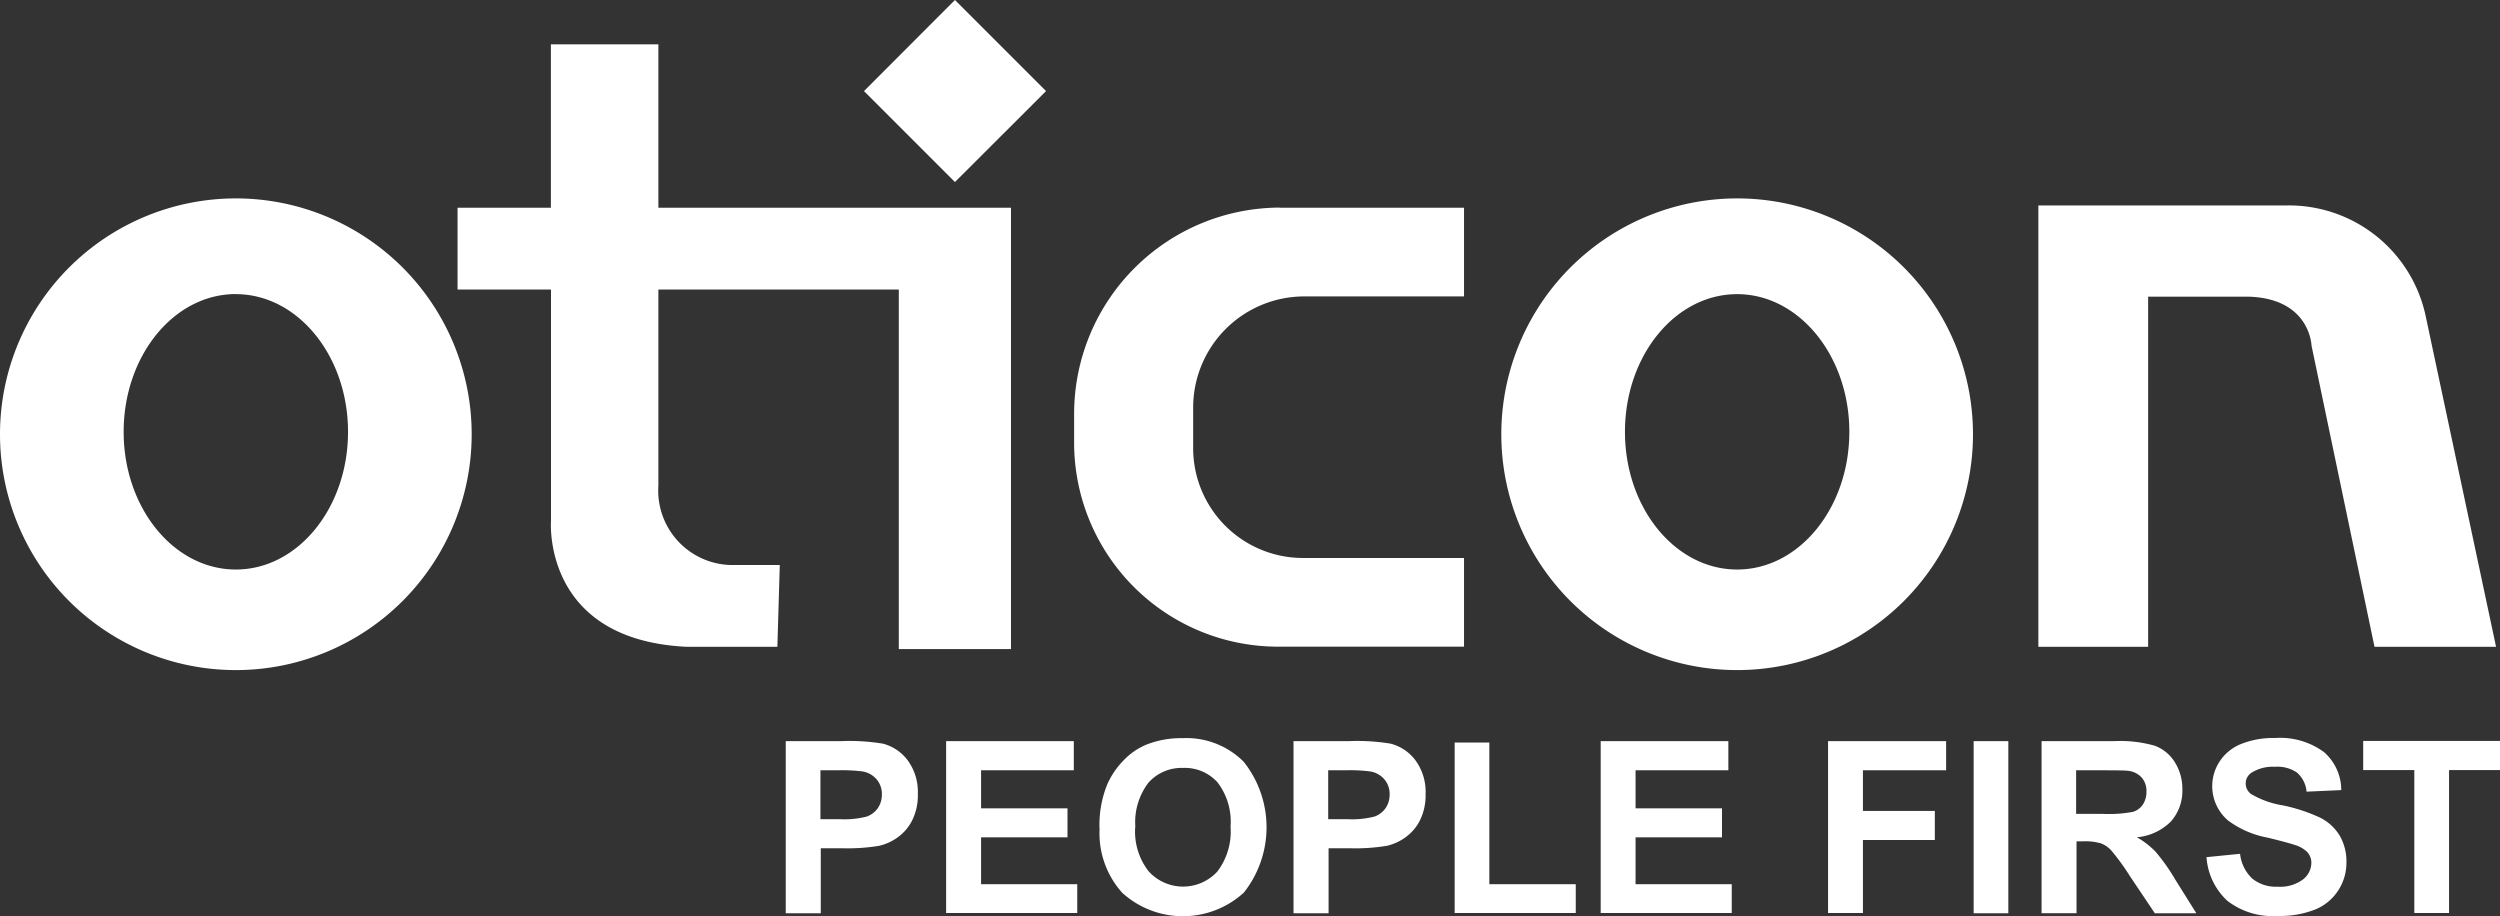
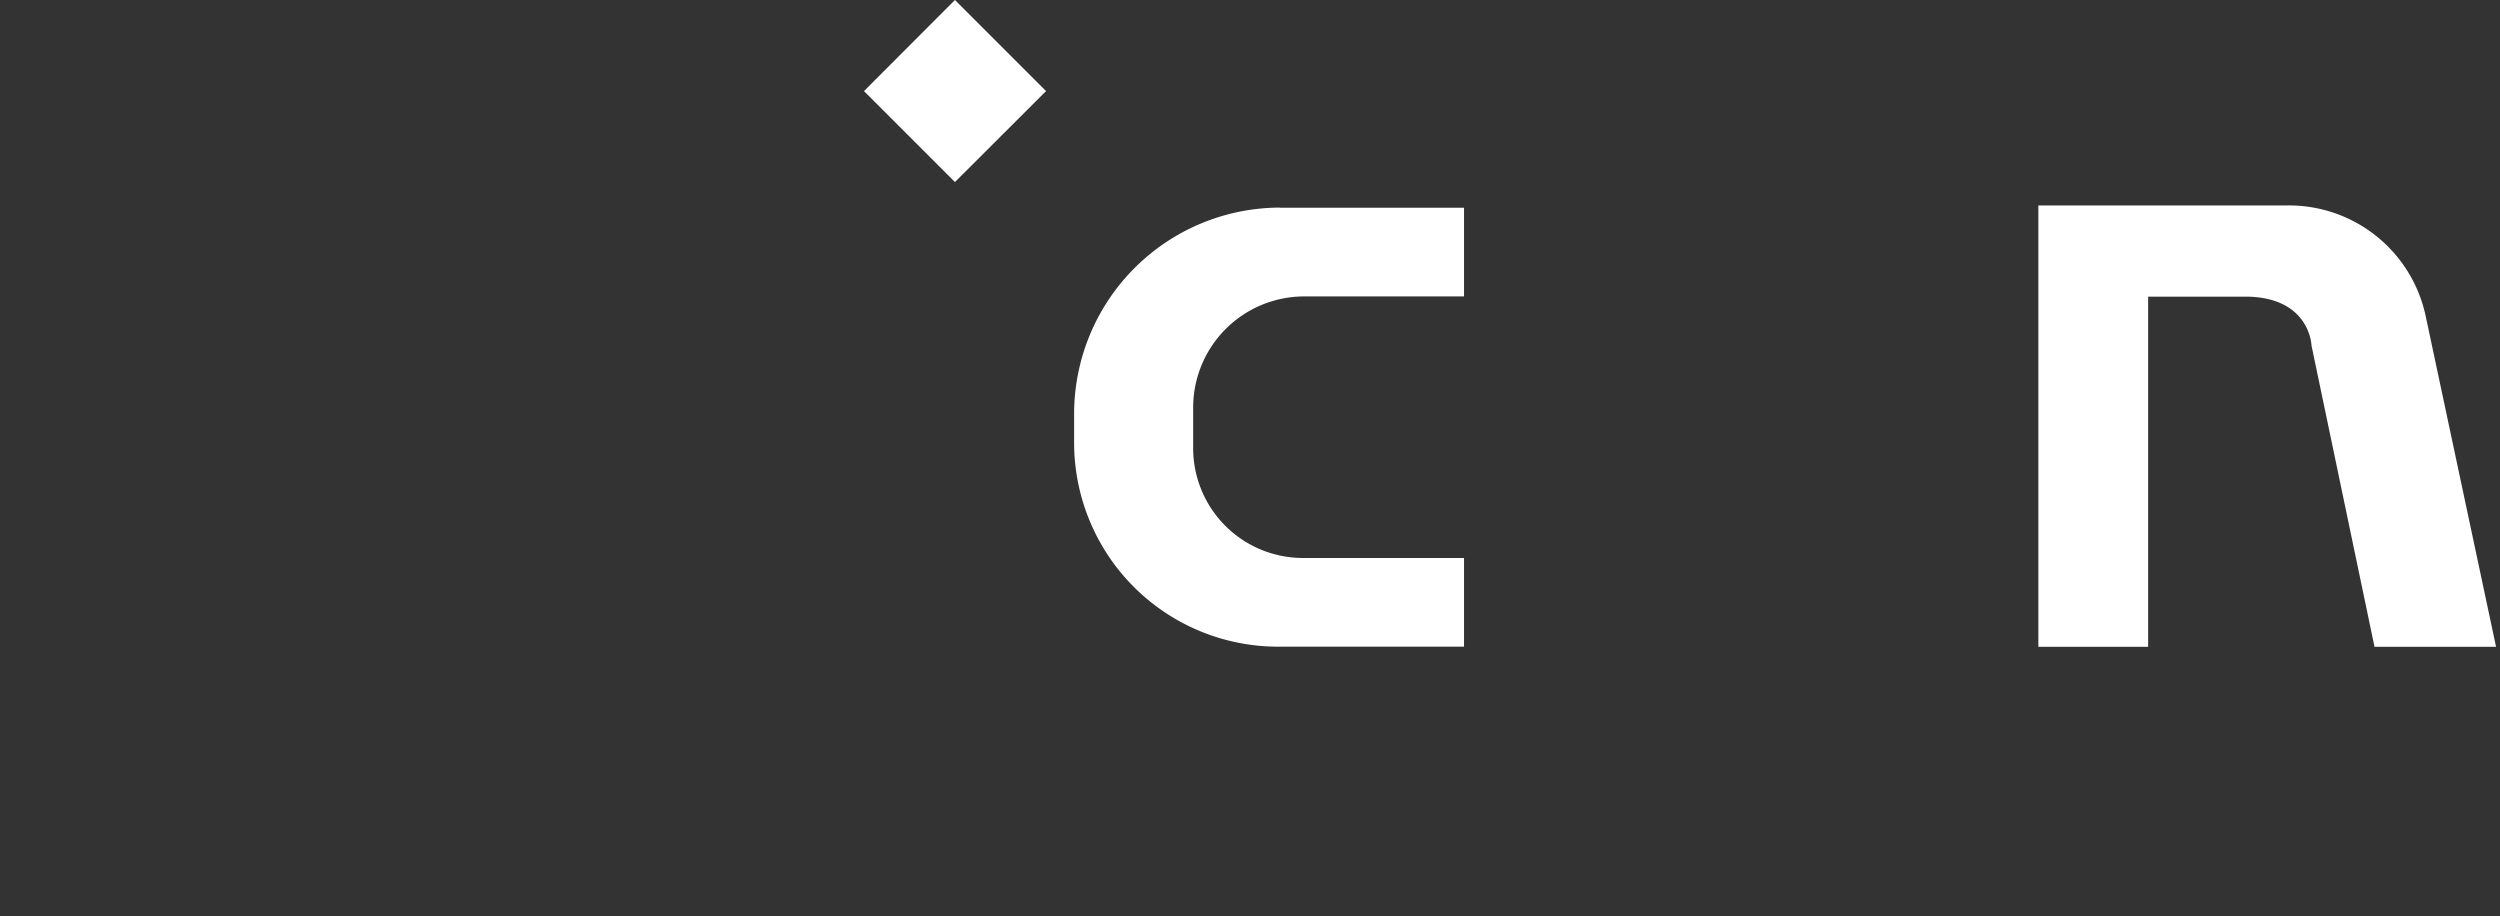
<svg xmlns="http://www.w3.org/2000/svg" width="122.563" height="44.918" viewBox="0 0 122.563 44.918">
  <rect x="0" y="0" width="122.563" height="44.918" fill="#333333" stroke="none" />
  <g id="oticon" transform="translate(-449.97 -378.56)">
    <path id="Pfad_145" data-name="Pfad 145" d="M85.119,12.56l4.466,4.466-4.466,4.459L80.66,17.026l4.459-4.466Z" transform="translate(411.667 366)" fill="#fff" fill-rule="evenodd" />
    <path id="Pfad_146" data-name="Pfad 146" d="M105.62,27.267h9.035v4.348h-7.844a5.449,5.449,0,0,0-5.435,5.435v2.022a5.384,5.384,0,0,0,5.366,5.366h7.913v4.348H105.51a10,10,0,0,1-9.97-9.97V37.347A10.116,10.116,0,0,1,105.627,27.26h0Z" transform="translate(407.089 361.477)" fill="#fff" fill-rule="evenodd" />
-     <path id="Pfad_147" data-name="Pfad 147" d="M137.352,26.61A11.562,11.562,0,1,1,125.79,38.172,11.565,11.565,0,0,1,137.352,26.61Zm0,4.694c3.032,0,5.5,3.025,5.5,6.75s-2.458,6.75-5.5,6.75-5.5-3.025-5.5-6.75,2.458-6.75,5.5-6.75Z" transform="translate(397.782 361.677)" fill="#fff" fill-rule="evenodd" />
-     <path id="Pfad_148" data-name="Pfad 148" d="M31.042,26.61A11.562,11.562,0,1,1,19.48,38.172,11.565,11.565,0,0,1,31.042,26.61Zm0,4.694c3.032,0,5.5,3.025,5.5,6.75s-2.458,6.75-5.5,6.75-5.5-3.025-5.5-6.75S28,31.3,31.042,31.3Z" transform="translate(430.49 361.677)" fill="#fff" fill-rule="evenodd" />
-     <path id="Pfad_149" data-name="Pfad 149" d="M79.012,45.346h-5.5V27.719H61.725v9.616a3.65,3.65,0,0,0,3.552,3.891h2.4l-.118,4.009H63.1c-7.1-.346-6.639-6.183-6.639-6.183V27.719H51.88V23.71h4.576V15.7h5.269v8.01H79.012V45.346h0Z" transform="translate(420.522 365.034)" fill="#fff" fill-rule="evenodd" />
    <path id="Pfad_150" data-name="Pfad 150" d="M169.2,48.745H163.82V27.109h12.137a6.853,6.853,0,0,1,6.868,5.5l3.434,16.138H180.3l-3.088-14.767s-.062-2.312-3.088-2.4h-4.922v17.17h0Z" transform="translate(386.081 361.524)" fill="#fff" fill-rule="evenodd" />
-     <path id="Pfad_151" data-name="Pfad 151" d="M75.12,73.412v-8.44h2.735a10.111,10.111,0,0,1,2.029.125,2.21,2.21,0,0,1,1.219.824,2.614,2.614,0,0,1,.492,1.641,2.771,2.771,0,0,1-.284,1.309,2.292,2.292,0,0,1-.72.831,2.562,2.562,0,0,1-.879.4,9.452,9.452,0,0,1-1.765.125H76.837v3.185h-1.7Zm1.7-7.013v2.4h.935a4.39,4.39,0,0,0,1.35-.132,1.144,1.144,0,0,0,.533-.415,1.168,1.168,0,0,0,.194-.658,1.1,1.1,0,0,0-.27-.762,1.162,1.162,0,0,0-.685-.374,7.922,7.922,0,0,0-1.225-.055H76.83Zm6.162,7.013v-8.44h6.259V66.4H84.695v1.869h4.237v1.419H84.695v2.3H89.41V73.4H82.992ZM90.5,69.244a5.3,5.3,0,0,1,.388-2.167,3.988,3.988,0,0,1,.789-1.156,3.339,3.339,0,0,1,1.087-.762,4.644,4.644,0,0,1,1.821-.332,3.968,3.968,0,0,1,2.984,1.156,5.164,5.164,0,0,1,.007,6.418,4.429,4.429,0,0,1-5.961.007,4.363,4.363,0,0,1-1.108-3.164h0Zm1.752-.055a3.154,3.154,0,0,0,.665,2.174,2.28,2.28,0,0,0,3.358.007,3.229,3.229,0,0,0,.651-2.2A3.177,3.177,0,0,0,96.292,67a2.147,2.147,0,0,0-1.689-.713,2.177,2.177,0,0,0-1.7.72,3.193,3.193,0,0,0-.644,2.181h0Zm7.761,4.223v-8.44h2.735a10.111,10.111,0,0,1,2.029.125,2.21,2.21,0,0,1,1.219.824,2.614,2.614,0,0,1,.492,1.641,2.771,2.771,0,0,1-.284,1.309,2.292,2.292,0,0,1-.72.831,2.561,2.561,0,0,1-.879.4,9.452,9.452,0,0,1-1.765.125h-1.108v3.185h-1.7Zm1.7-7.013v2.4h.935a4.39,4.39,0,0,0,1.35-.132,1.144,1.144,0,0,0,.533-.415,1.168,1.168,0,0,0,.194-.658,1.1,1.1,0,0,0-.27-.762,1.162,1.162,0,0,0-.685-.374,7.922,7.922,0,0,0-1.225-.055h-.824Zm6.2,7.013v-8.37h1.7v6.944h4.237V73.4h-5.94Zm7.159,0v-8.44h6.259V66.4h-4.549v1.869h4.237v1.419h-4.237v2.3h4.715V73.4h-6.418Zm11.147,0v-8.44h5.788V66.4h-4.078v1.994h3.524v1.426h-3.524V73.4h-1.7Zm7.138,0v-8.44h1.7v8.44Zm3.33,0v-8.44h3.586a6.12,6.12,0,0,1,1.966.228,1.964,1.964,0,0,1,.983.81,2.458,2.458,0,0,1,.367,1.329,2.265,2.265,0,0,1-.561,1.572,2.682,2.682,0,0,1-1.669.775,4.088,4.088,0,0,1,.914.706,9.441,9.441,0,0,1,.969,1.371l1.032,1.648h-2.035l-1.232-1.835a10.943,10.943,0,0,0-.9-1.239,1.341,1.341,0,0,0-.512-.353,2.818,2.818,0,0,0-.858-.1H138.4v3.524h-1.7Zm1.7-4.874h1.26a6.471,6.471,0,0,0,1.53-.1.922.922,0,0,0,.478-.36,1.125,1.125,0,0,0,.173-.63,1,1,0,0,0-.229-.685,1.071,1.071,0,0,0-.644-.332c-.138-.021-.554-.028-1.246-.028h-1.329v2.139h0Zm6.369,2.125,1.662-.166a1.949,1.949,0,0,0,.609,1.225,1.85,1.85,0,0,0,1.232.388,1.877,1.877,0,0,0,1.239-.353,1.043,1.043,0,0,0,.415-.81.784.784,0,0,0-.18-.512,1.4,1.4,0,0,0-.616-.367c-.2-.069-.651-.194-1.364-.367a4.664,4.664,0,0,1-1.925-.838,2.21,2.21,0,0,1-.408-2.9,2.272,2.272,0,0,1,1.052-.852,4.249,4.249,0,0,1,1.662-.291,3.622,3.622,0,0,1,2.4.692,2.476,2.476,0,0,1,.845,1.862l-1.7.076a1.405,1.405,0,0,0-.471-.935,1.7,1.7,0,0,0-1.08-.284,1.947,1.947,0,0,0-1.163.3.614.614,0,0,0-.27.519.633.633,0,0,0,.256.512,4.439,4.439,0,0,0,1.565.561,8.3,8.3,0,0,1,1.842.609,2.38,2.38,0,0,1,.935.858,2.526,2.526,0,0,1,.339,1.343,2.465,2.465,0,0,1-.4,1.357,2.44,2.44,0,0,1-1.142.942,4.744,4.744,0,0,1-1.835.312,3.634,3.634,0,0,1-2.458-.741,3.2,3.2,0,0,1-1.025-2.153h0ZM154.96,73.4V66.392h-2.506V64.965h6.709v1.426h-2.5V73.4Z" transform="translate(413.372 349.921)" fill="#fff" />
  </g>
</svg>